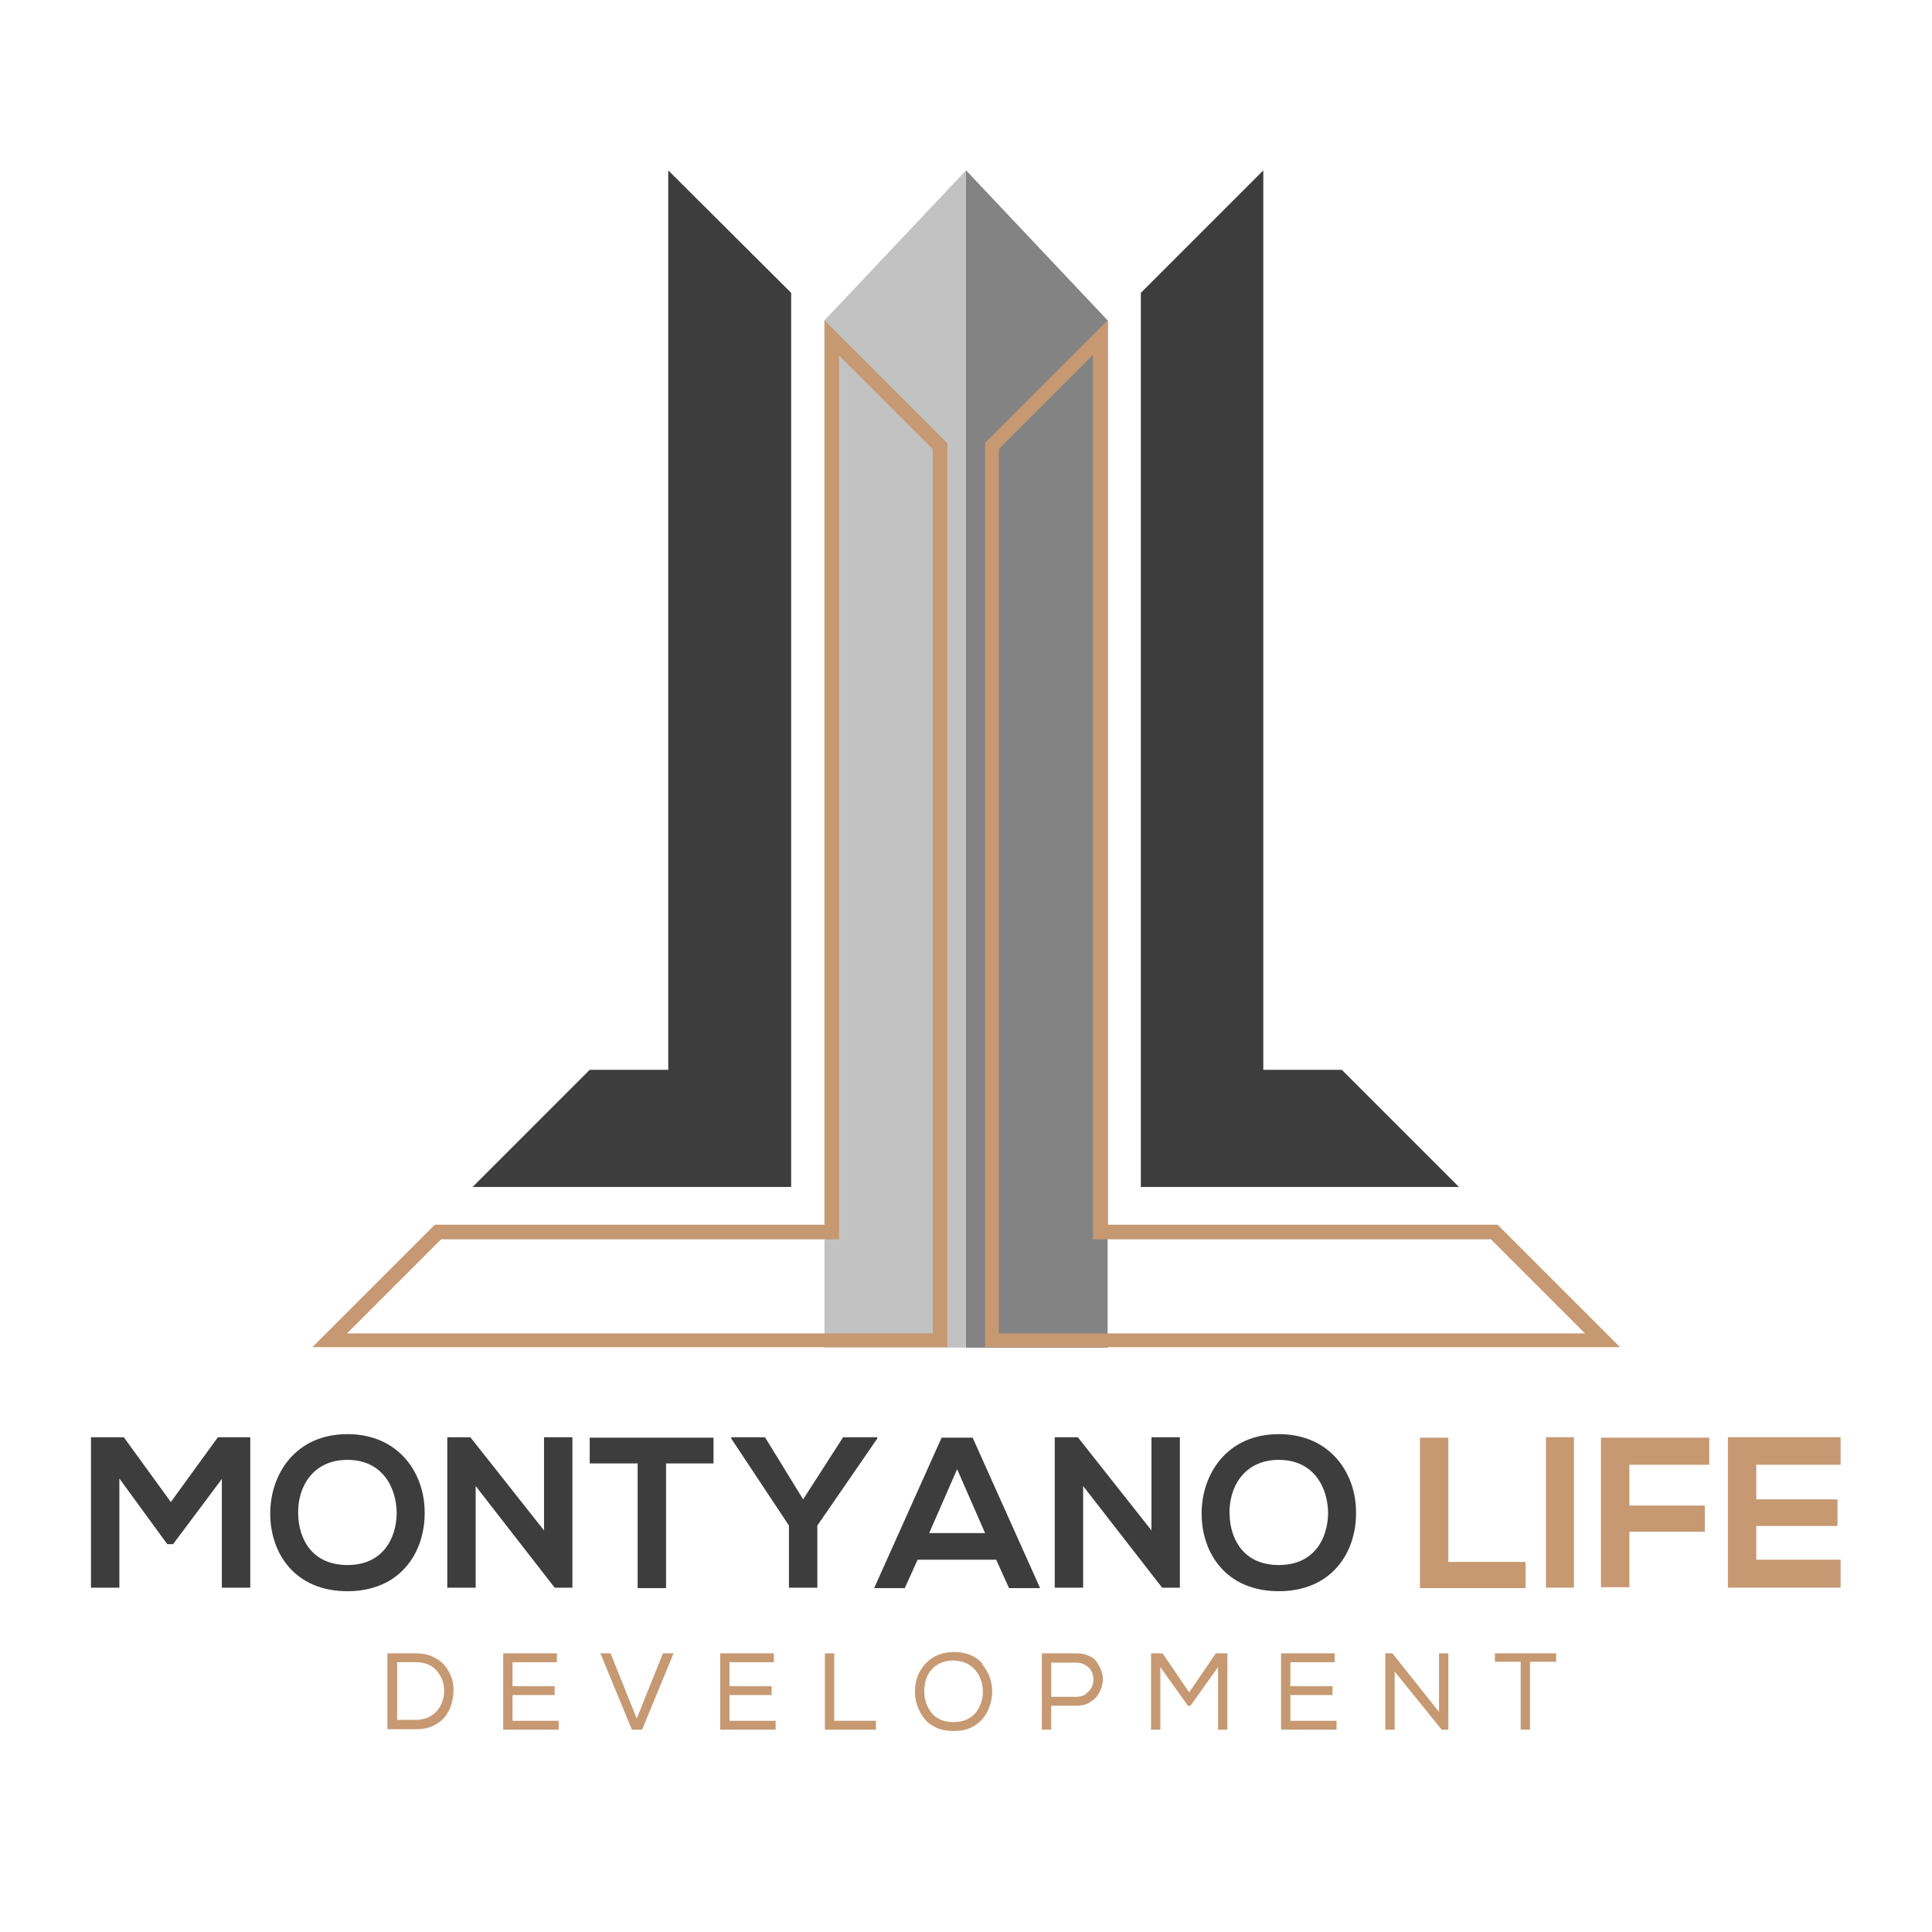
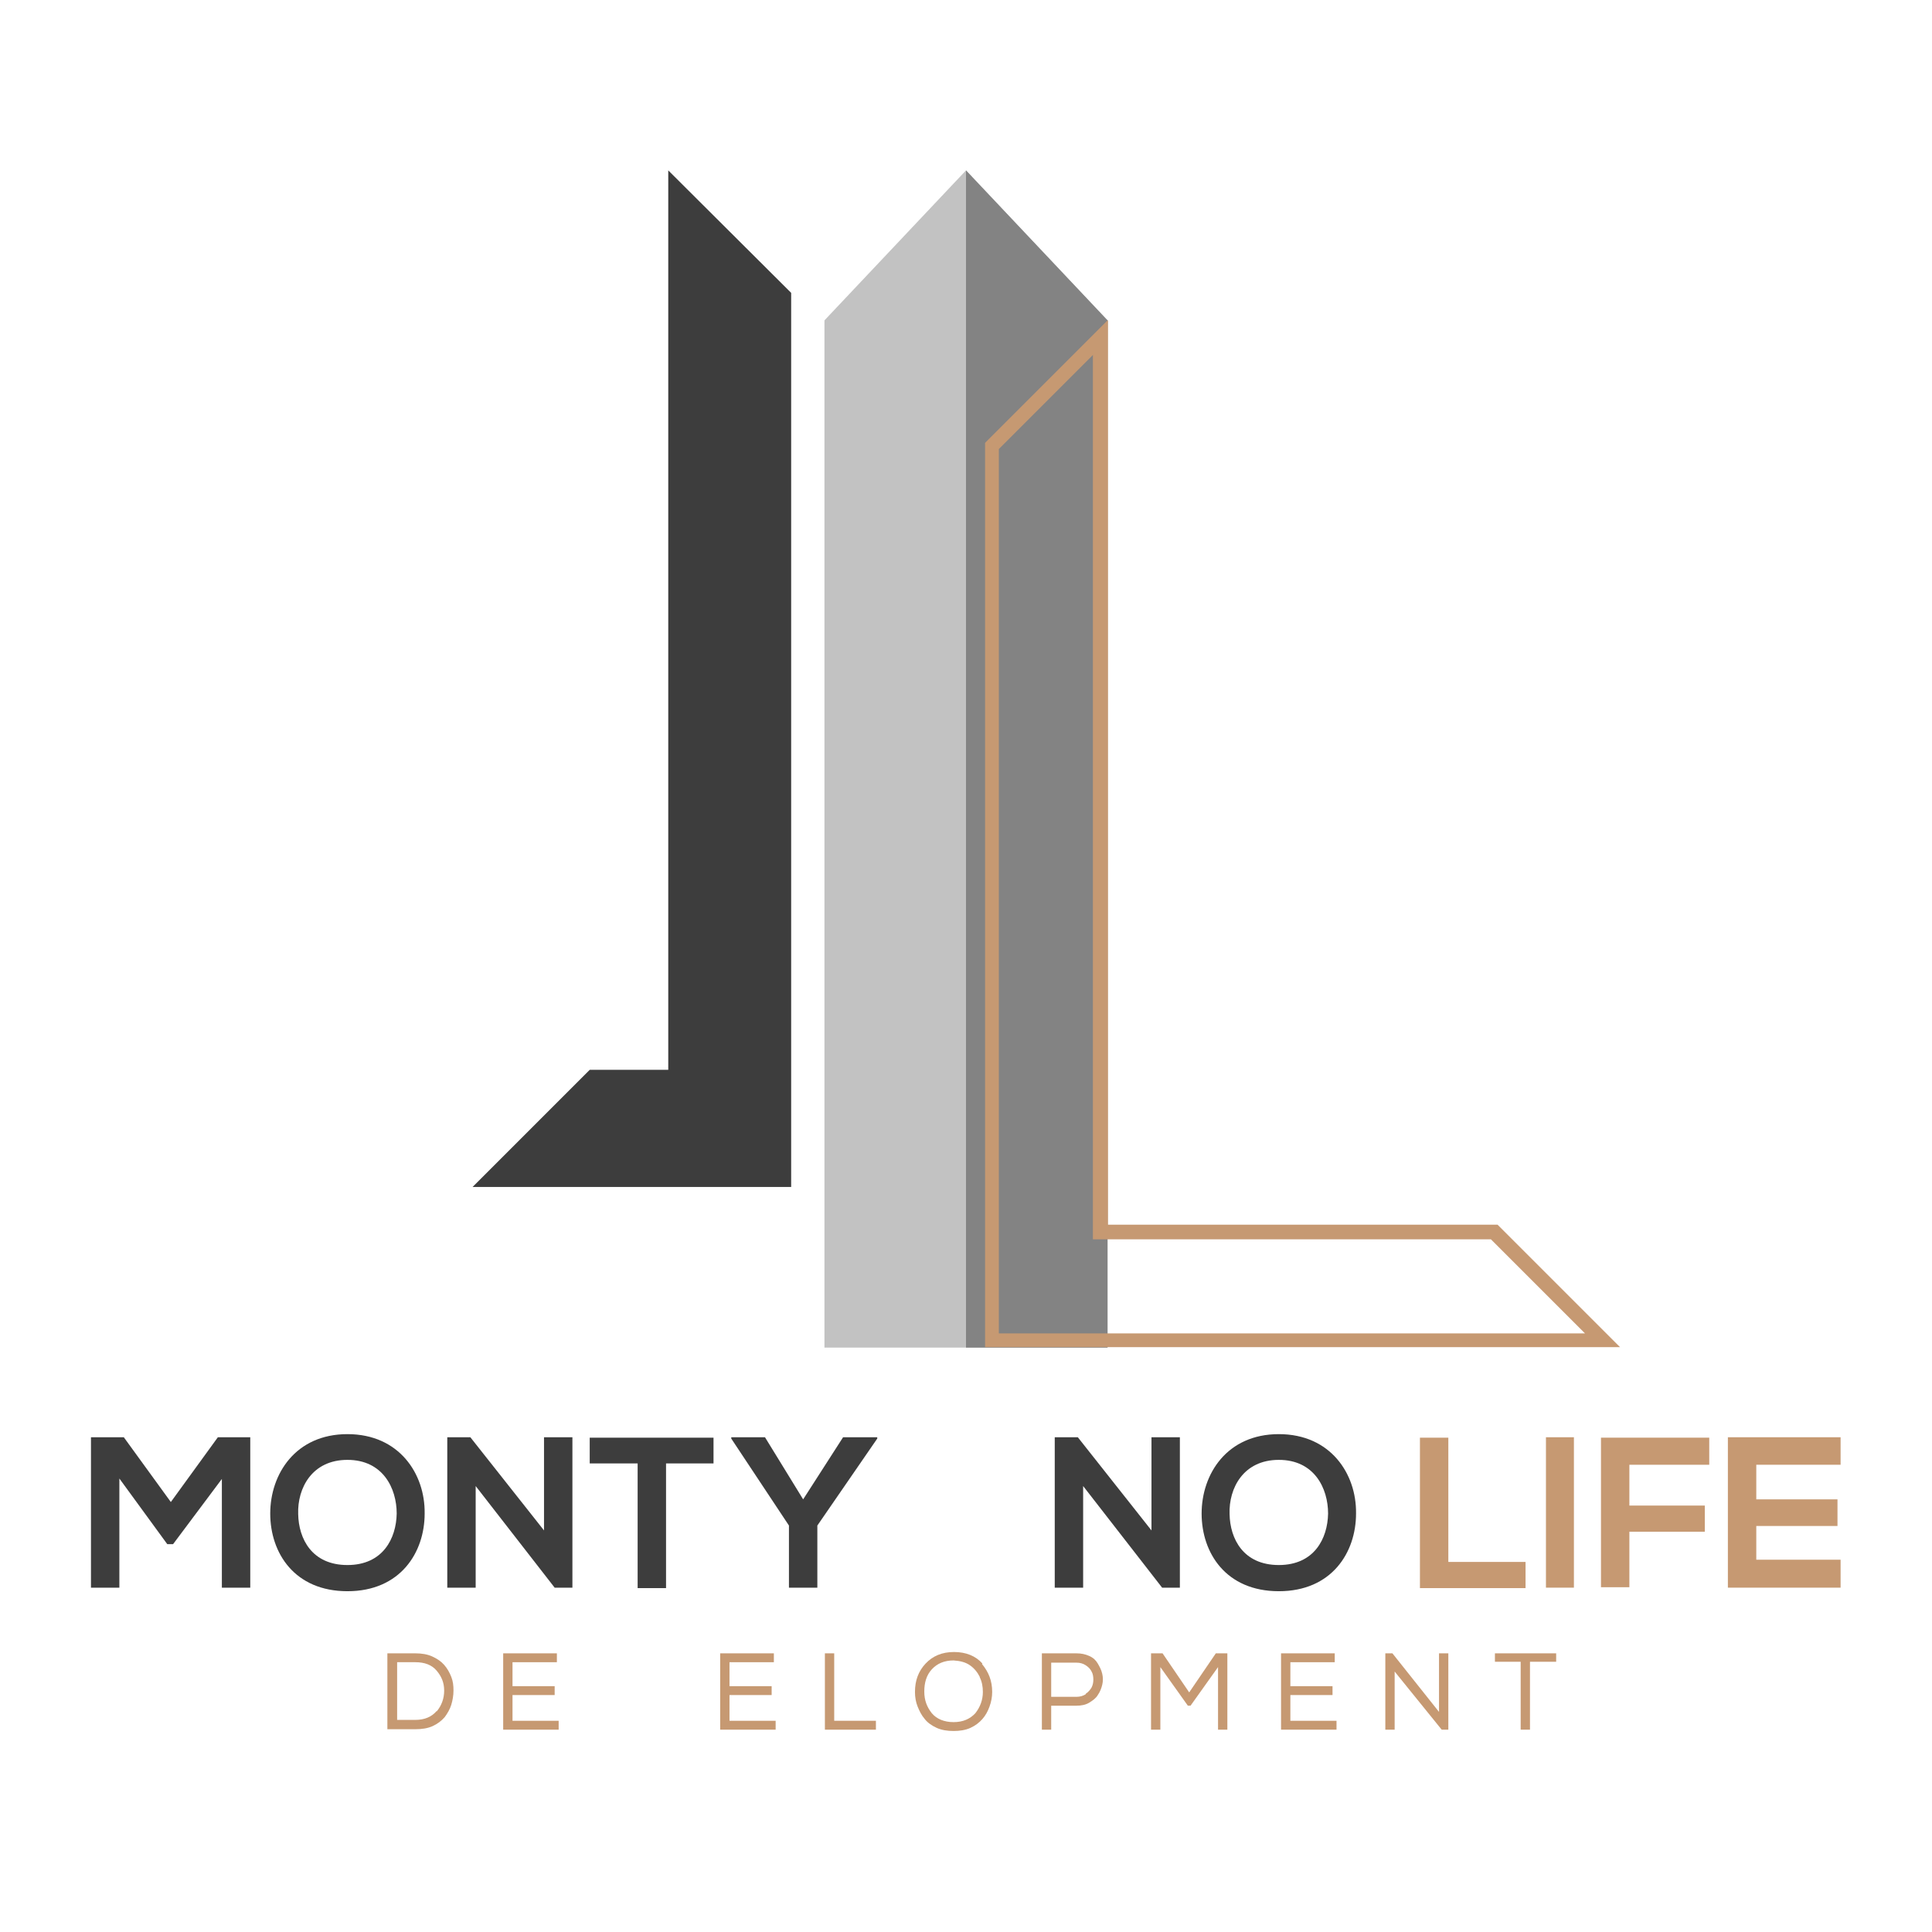
<svg xmlns="http://www.w3.org/2000/svg" id="Layer_1" version="1.1" viewBox="0 0 435.4 435.4">
  <defs>
    <style>
      .st0 {
        fill: #838383;
      }

      .st1 {
        fill: #c69972;
      }

      .st2 {
        fill: #999;
        opacity: .6;
      }

      .st3 {
        fill: #c69972;
      }

      .st4 {
        fill: #3d3d3d;
      }
    </style>
  </defs>
  <polygon class="st2" points="249.6 303.7 185.8 303.7 185.8 72.2 217.7 38.4 249.6 72.2 249.6 303.7" />
  <polygon class="st0" points="249.6 303.7 217.7 303.7 217.7 38.4 249.6 72.2 249.6 303.7" />
  <g>
    <g>
      <g>
-         <path class="st3" d="M189,80l21.2,21.2v199.3H78.2l21.2-21.2h89.7V80M185.8,72.2v203.8h-87.8l-27.6,27.6h143.1V99.9l-27.6-27.6h0Z" />
        <polygon class="st4" points="150.6 241.1 132.9 241.1 106.5 267.5 178.3 267.5 178.3 254.9 178.3 241.1 178.3 66 150.6 38.4 150.6 241.1" />
      </g>
      <g>
        <path class="st3" d="M246.3,80v199.3h89.7l21.2,21.2h-132.1V101.2l21.2-21.2M249.6,72.2l-27.6,27.6v203.8h143.1l-27.6-27.6h-87.8V72.2h0Z" />
-         <polygon class="st4" points="284.7 241.1 302.4 241.1 328.8 267.5 257.1 267.5 257.1 254.9 257.1 241.1 257.1 66 284.7 38.4 284.7 241.1" />
      </g>
    </g>
    <g>
      <path class="st4" d="M50,333.3l-11,14.7h-1.3l-10.8-14.8v24.6h-6.4v-33.9h7.4l10.6,14.6,10.6-14.6h7.3v33.9h-6.4v-24.6Z" />
      <path class="st4" d="M95.7,341.1c0,8.8-5.5,17.5-17.4,17.5s-17.4-8.6-17.4-17.5,5.7-17.9,17.4-17.9,17.5,9,17.4,17.8ZM67.2,341.2c.1,5.6,3.1,11.5,11.1,11.5s11-6,11.1-11.6c0-5.7-3.1-12.1-11.1-12.1s-11.3,6.4-11.1,12.2Z" />
      <path class="st4" d="M122.6,323.9h6.4v33.9h-4s-17.8-22.9-17.8-22.9v22.9h-6.4v-33.9h5.2l16.6,21v-21.1Z" />
      <path class="st4" d="M143.6,329.8h-10.7v-5.8h27.9v5.8h-10.7v28.1h-6.4v-28.1Z" />
      <path class="st4" d="M181,337.9l9-14h7.7v.3l-13.5,19.6v14h-6.4v-14l-13-19.6v-.3h7.6l8.6,14Z" />
-       <path class="st4" d="M224.5,351.5h-17.7l-2.9,6.4h-6.9l15.2-33.9h7l15.2,33.9h-7l-2.9-6.4ZM215.7,331.1l-6.3,14.4h12.6l-6.3-14.4Z" />
      <path class="st4" d="M259.5,323.9h6.4v33.9h-4s-17.8-22.9-17.8-22.9v22.9h-6.4v-33.9h5.2l16.6,21v-21.1Z" />
      <path class="st4" d="M305.6,341.1c0,8.8-5.5,17.5-17.4,17.5s-17.4-8.6-17.4-17.5,5.7-17.9,17.4-17.9,17.5,9,17.4,17.8ZM277.1,341.2c.1,5.6,3.1,11.5,11.1,11.5s11-6,11.1-11.6c0-5.7-3.1-12.1-11.1-12.1s-11.3,6.4-11.1,12.2Z" />
      <path class="st1" d="M326.4,324v28h17.4v5.9h-23.8v-33.9h6.4Z" />
      <path class="st1" d="M348.4,357.8v-33.9h6.3v33.9h-6.3Z" />
      <path class="st1" d="M360.8,357.8v-33.8h24.4v6.1h-18v9.2h17v5.9h-17v12.5h-6.4Z" />
      <path class="st1" d="M414.8,357.8h-25.4v-33.9h25.4v6.2h-19v7.8h18.3v6h-18.3v7.6h19v6.3Z" />
    </g>
    <g>
      <path class="st3" d="M87.3,372.6h6.3c1.4,0,2.7.2,3.8.7,1.1.5,2,1.1,2.7,1.9.7.8,1.2,1.7,1.6,2.7.4,1,.5,2,.5,3.1s-.2,2.2-.5,3.2c-.3,1-.9,2-1.5,2.8-.7.8-1.6,1.5-2.7,2-1.1.5-2.4.7-3.9.7h-6.3v-17.2h0ZM98.4,385.7c1.1-1.3,1.7-2.9,1.7-4.7s-.6-3.2-1.7-4.5-2.7-1.9-4.8-1.9h-4.1v13h4.1c2.1,0,3.7-.7,4.8-2Z" />
      <path class="st3" d="M113.4,372.6h12.1v2h-10v5.4h9.5v2h-9.5v5.8h10.4v2h-12.5v-17.2Z" />
-       <path class="st3" d="M137.6,372.6l5.9,14.7,5.9-14.7h2.4l-7.1,17.2h-2.3l-7.1-17.2h2.4Z" />
      <path class="st3" d="M162.3,372.6h12.1v2h-10v5.4h9.5v2h-9.5v5.8h10.4v2h-12.5v-17.2Z" />
      <path class="st3" d="M188.1,387.8h9.3v2h-11.5v-17.2h2.1v15.2Z" />
      <path class="st3" d="M221.3,375c1.5,1.8,2.3,3.8,2.3,6.3,0,1.1-.2,2.2-.6,3.3s-.9,2-1.6,2.8c-.7.8-1.6,1.5-2.7,2-1.1.5-2.4.7-3.8.7s-2.7-.2-3.8-.7c-1.1-.5-2.1-1.2-2.7-2-.7-.8-1.2-1.8-1.6-2.8-.4-1-.6-2.1-.6-3.3,0-2.6.8-4.7,2.4-6.4,1.6-1.7,3.7-2.6,6.4-2.6,2.7,0,4.9.9,6.4,2.6ZM220.8,377.9c-.5-1-1.2-1.9-2.2-2.6-1-.7-2.2-1-3.7-1.1-2.1,0-3.7.7-4.9,2-1.2,1.3-1.7,3-1.7,5s.6,3.5,1.7,4.9c1.1,1.3,2.8,2,4.9,2s3.7-.7,4.9-2c1.1-1.4,1.7-3,1.7-4.8,0-1.2-.2-2.3-.7-3.3Z" />
      <path class="st3" d="M236.9,389.8h-2.1v-17.2h7.8c1.1,0,2,.2,2.9.6.9.4,1.5,1,1.9,1.7.4.7.8,1.4,1,2.3.2.8.2,1.7,0,2.5-.2.8-.5,1.6-1,2.3-.4.7-1.1,1.2-1.9,1.7s-1.8.7-2.9.7h-5.7v5.5ZM244.7,381.7c.6-.4,1-.9,1.3-1.4.3-.6.4-1.2.4-1.8s-.1-1.3-.4-1.8c-.3-.6-.7-1-1.3-1.4-.6-.4-1.3-.6-2.1-.6h-5.7v7.7h5.7c.8,0,1.5-.2,2.1-.6Z" />
      <path class="st3" d="M268.1,384.4h-.4l-6.2-8.7v14.1h-2.1v-17.2h2.6l6,8.8,6-8.8h2.6v17.2h-2.1v-14.1l-6.2,8.7Z" />
      <path class="st3" d="M288.7,372.6h12.1v2h-10v5.4h9.5v2h-9.5v5.8h10.4v2h-12.5v-17.2Z" />
      <path class="st3" d="M313.8,372.6l10.5,13.2v-13.2h2.1v17.2h-1.5l-10.6-13.1v13.1h-2.1v-17.2h1.5Z" />
      <path class="st3" d="M336.9,374.5v-1.9h13.8v1.9h-5.9v15.3h-2.1v-15.3h-5.9Z" />
    </g>
  </g>
</svg>